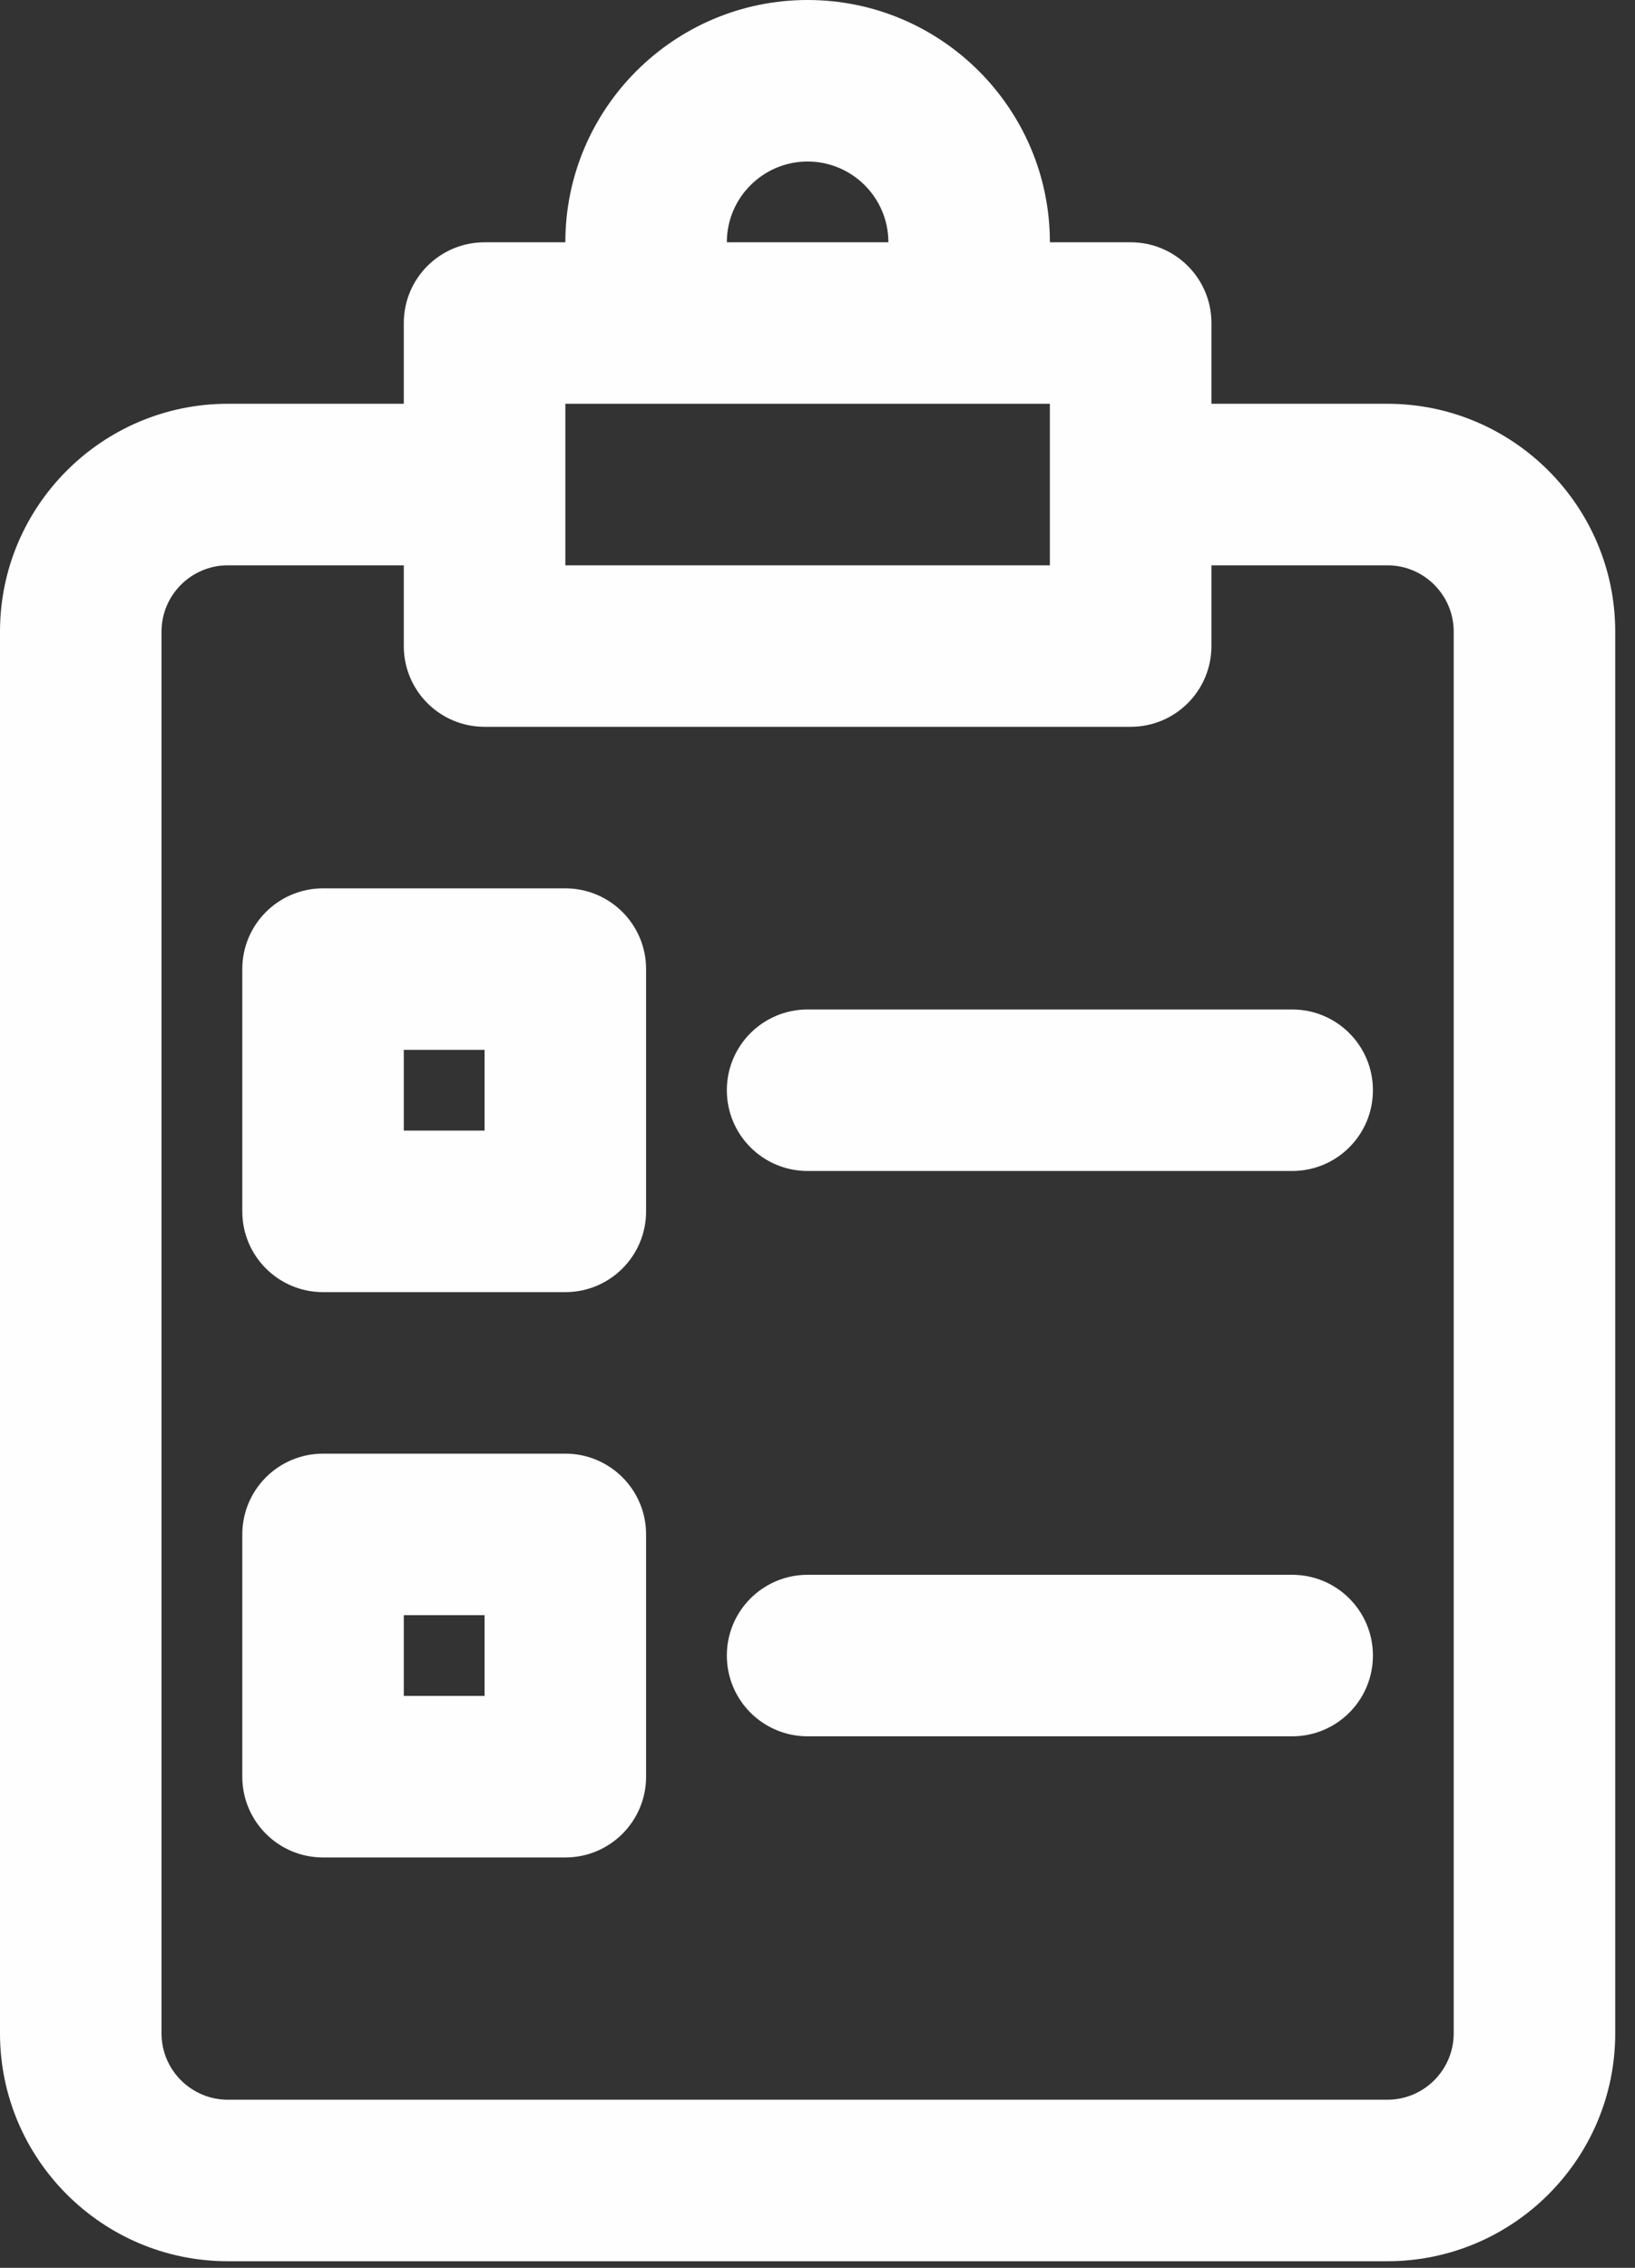
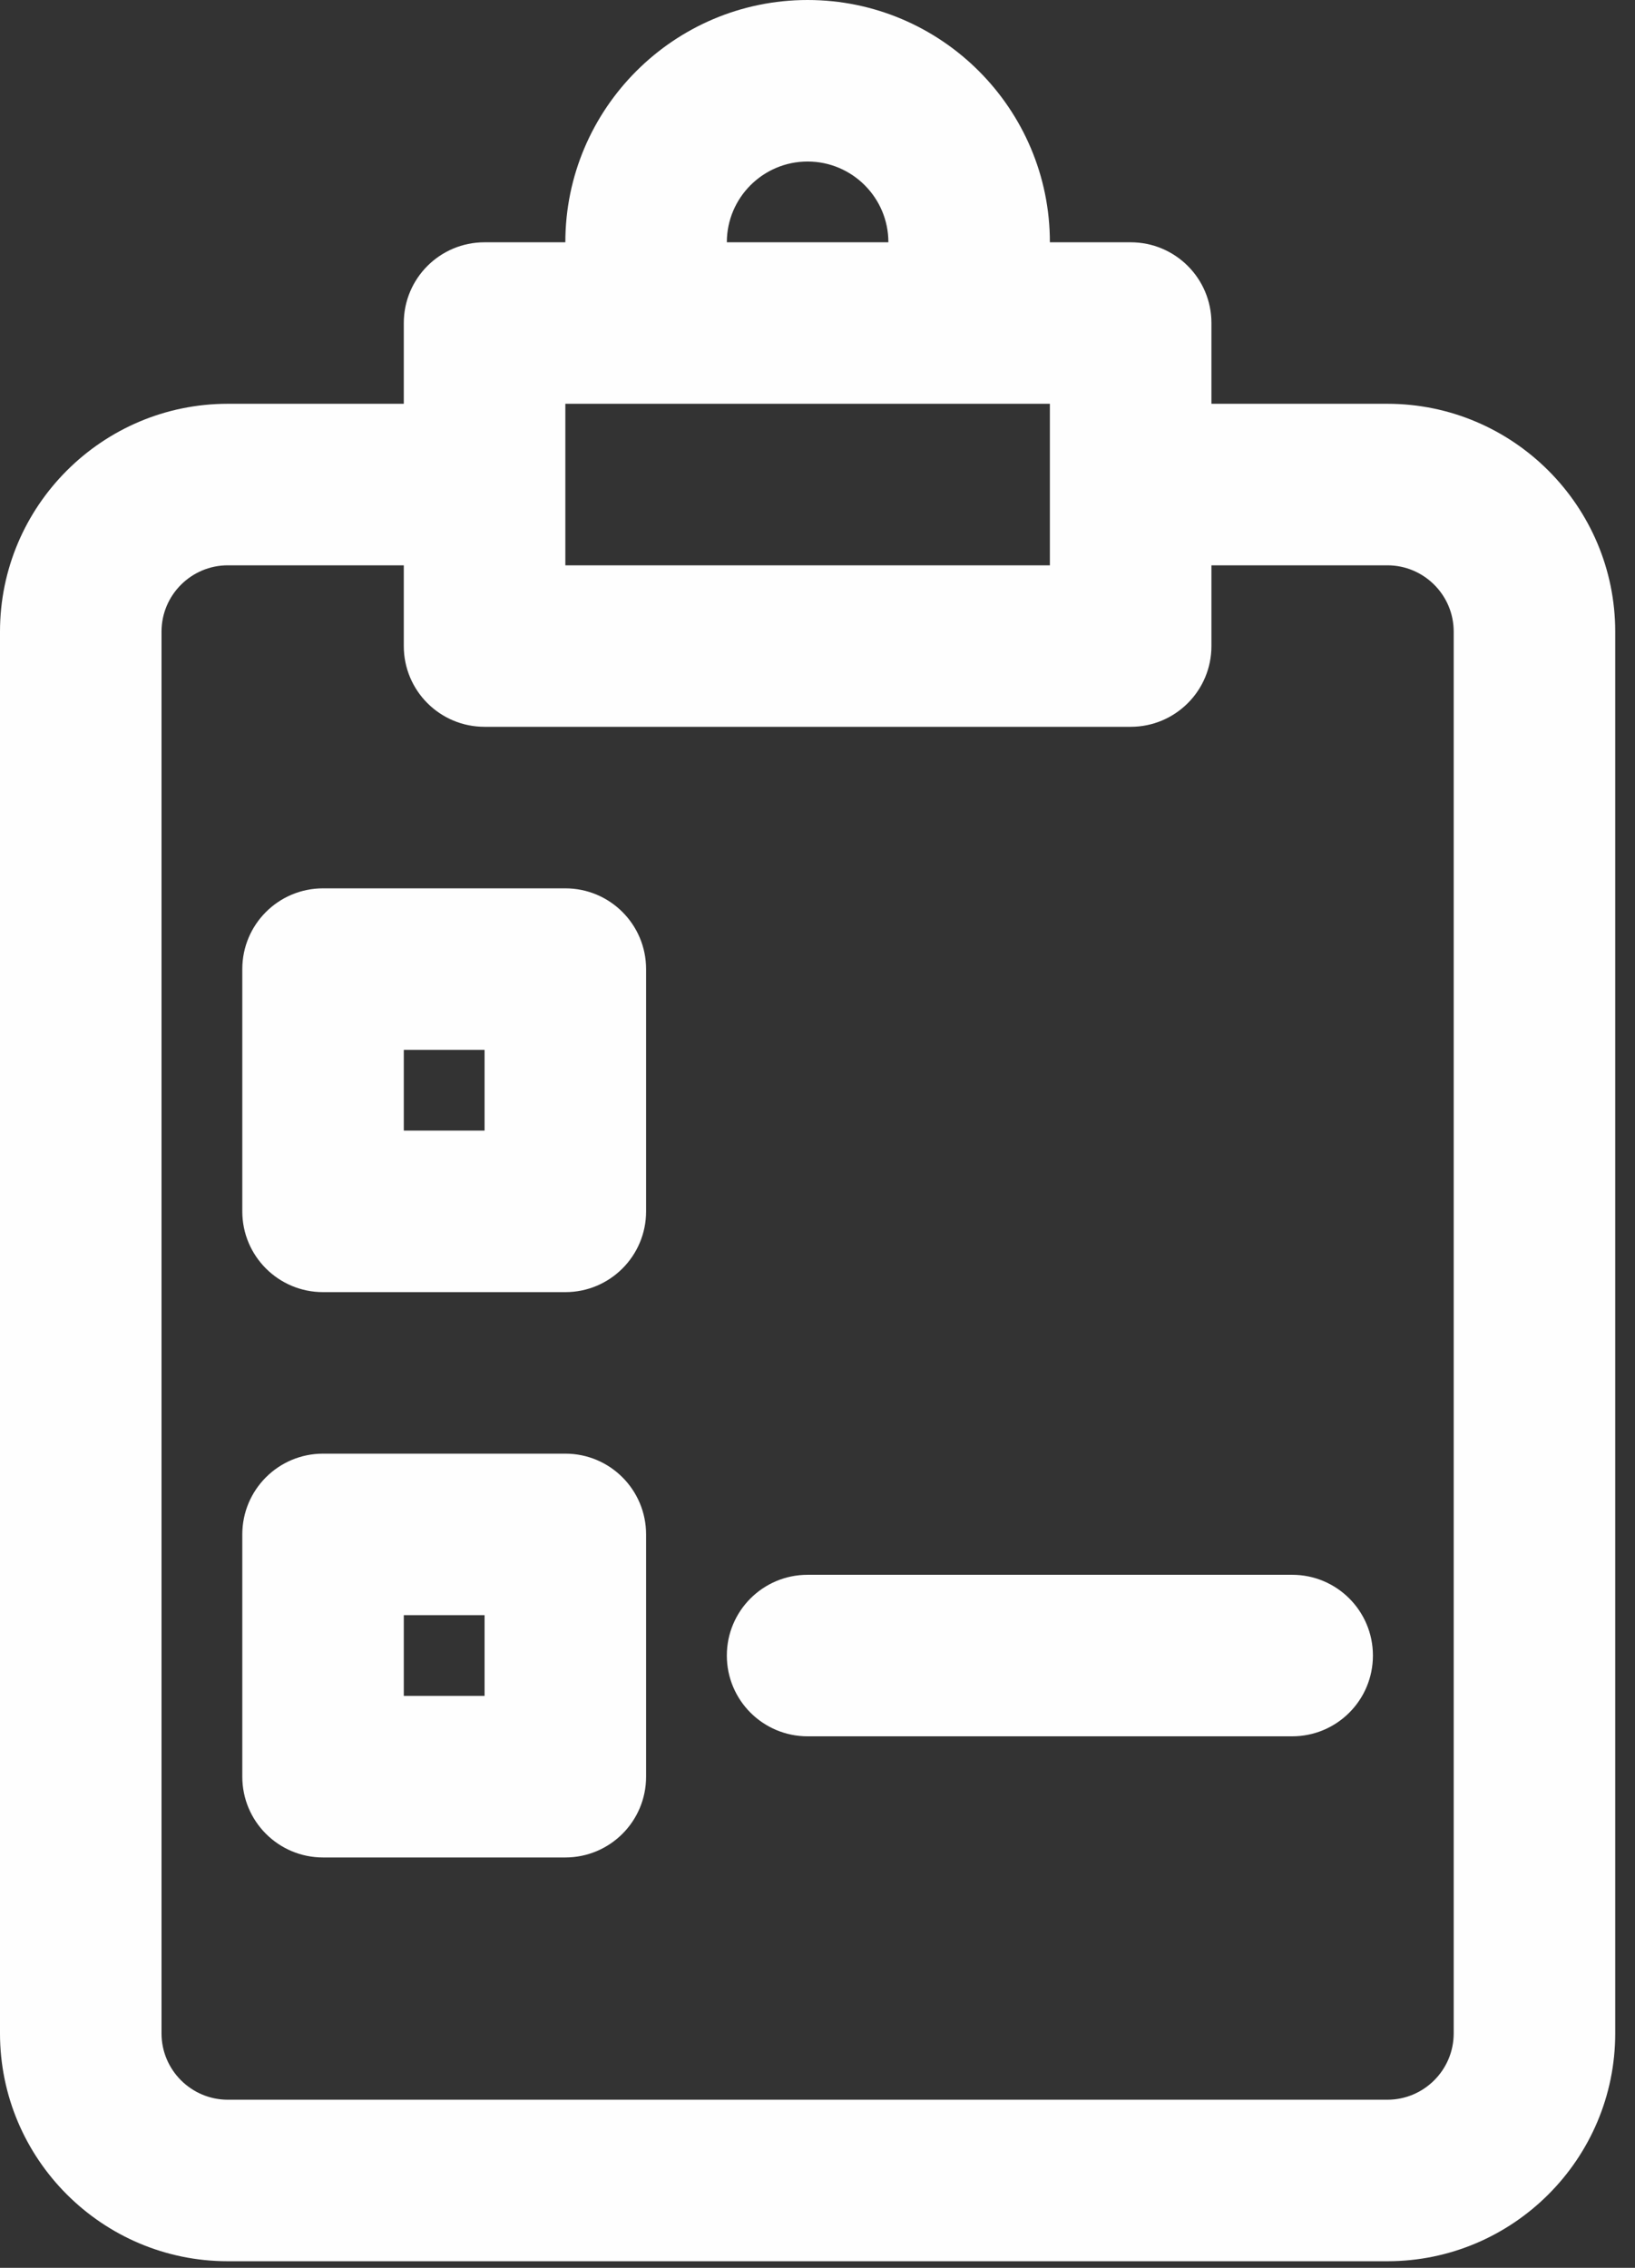
<svg xmlns="http://www.w3.org/2000/svg" width="62" height="86" viewBox="0 0 62 86" fill="none">
  <rect x="0" y="0" width="62" height="86" fill="#333333" stroke="none" />
  <path d="M42.875 9.188H39.812C39.812 4.122 35.69 0 30.625 0C25.56 0 21.438 4.122 21.438 9.188H18.375C16.684 9.188 15.312 10.556 15.312 12.25V15.312H8.639C3.877 15.312 0 19.19 0 23.952V77.108C0 81.873 3.877 85.75 8.639 85.75H52.608C57.373 85.75 61.25 81.873 61.25 77.111V23.952C61.25 19.19 57.373 15.312 52.611 15.312H45.938V12.25C45.938 10.556 44.566 9.188 42.875 9.188ZM30.625 6.125C32.312 6.125 33.688 7.497 33.688 9.188H27.562C27.562 7.497 28.938 6.125 30.625 6.125ZM21.438 15.312H39.812V21.438H21.438V15.312ZM52.611 21.438C53.995 21.438 55.125 22.564 55.125 23.952V77.108C55.125 78.498 53.995 79.625 52.611 79.625H8.639C7.255 79.625 6.125 78.498 6.125 77.111V23.952C6.125 22.564 7.255 21.438 8.639 21.438H15.312V24.5C15.312 26.194 16.684 27.562 18.375 27.562H42.875C44.566 27.562 45.938 26.194 45.938 24.5V21.438H52.611Z" fill="#FEFEFE" />
  <path d="M21.438 33.688H12.25C10.559 33.688 9.188 35.056 9.188 36.75V45.938C9.188 47.631 10.559 49 12.25 49H21.438C23.128 49 24.5 47.631 24.5 45.938V36.75C24.5 35.056 23.128 33.688 21.438 33.688ZM18.375 42.875H15.312V39.812H18.375V42.875Z" fill="#FEFEFE" />
-   <path d="M27.562 41.344C27.562 43.037 28.934 44.406 30.625 44.406H49C50.691 44.406 52.062 43.037 52.062 41.344C52.062 39.65 50.691 38.281 49 38.281H30.625C28.934 38.281 27.562 39.65 27.562 41.344Z" fill="#FEFEFE" />
  <path d="M21.438 55.125H12.25C10.559 55.125 9.188 56.494 9.188 58.188V67.375C9.188 69.069 10.559 70.438 12.25 70.438H21.438C23.128 70.438 24.5 69.069 24.5 67.375V58.188C24.5 56.494 23.128 55.125 21.438 55.125ZM18.375 64.312H15.312V61.25H18.375V64.312Z" fill="#FEFEFE" />
  <path d="M49 59.719H30.625C28.934 59.719 27.562 61.088 27.562 62.781C27.562 64.475 28.934 65.844 30.625 65.844H49C50.691 65.844 52.062 64.475 52.062 62.781C52.062 61.088 50.691 59.719 49 59.719Z" fill="#FEFEFE" />
</svg>